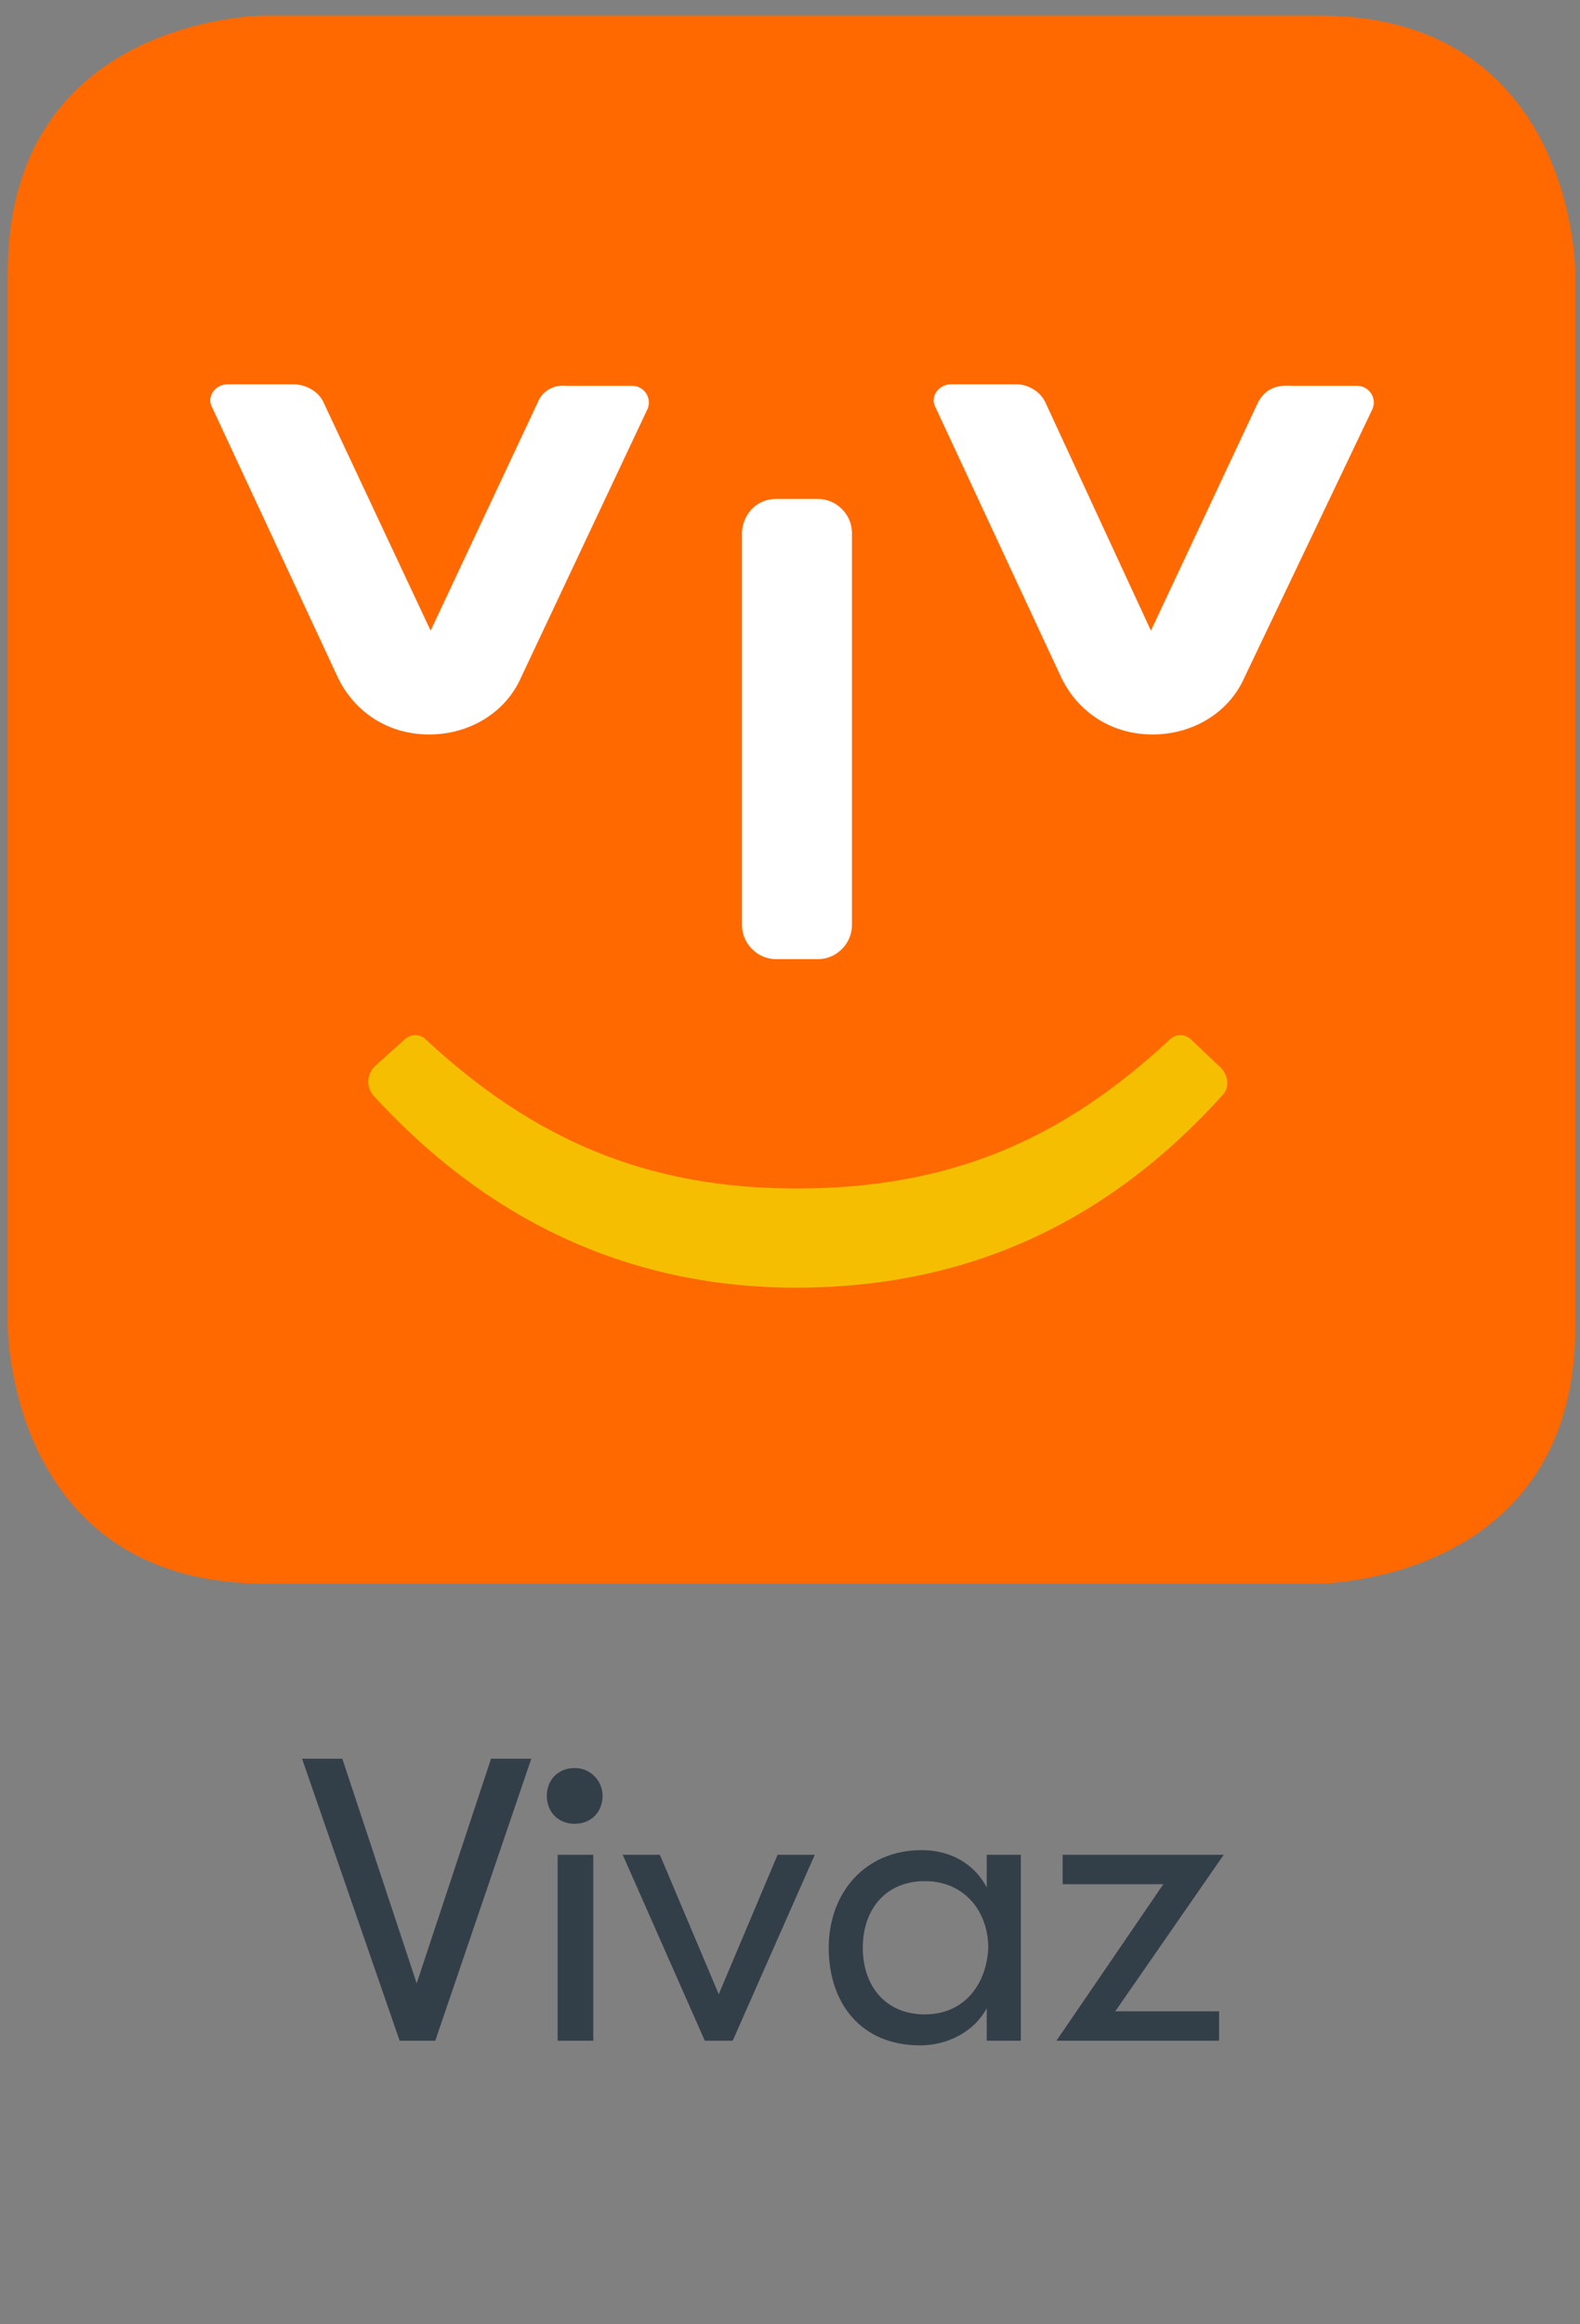
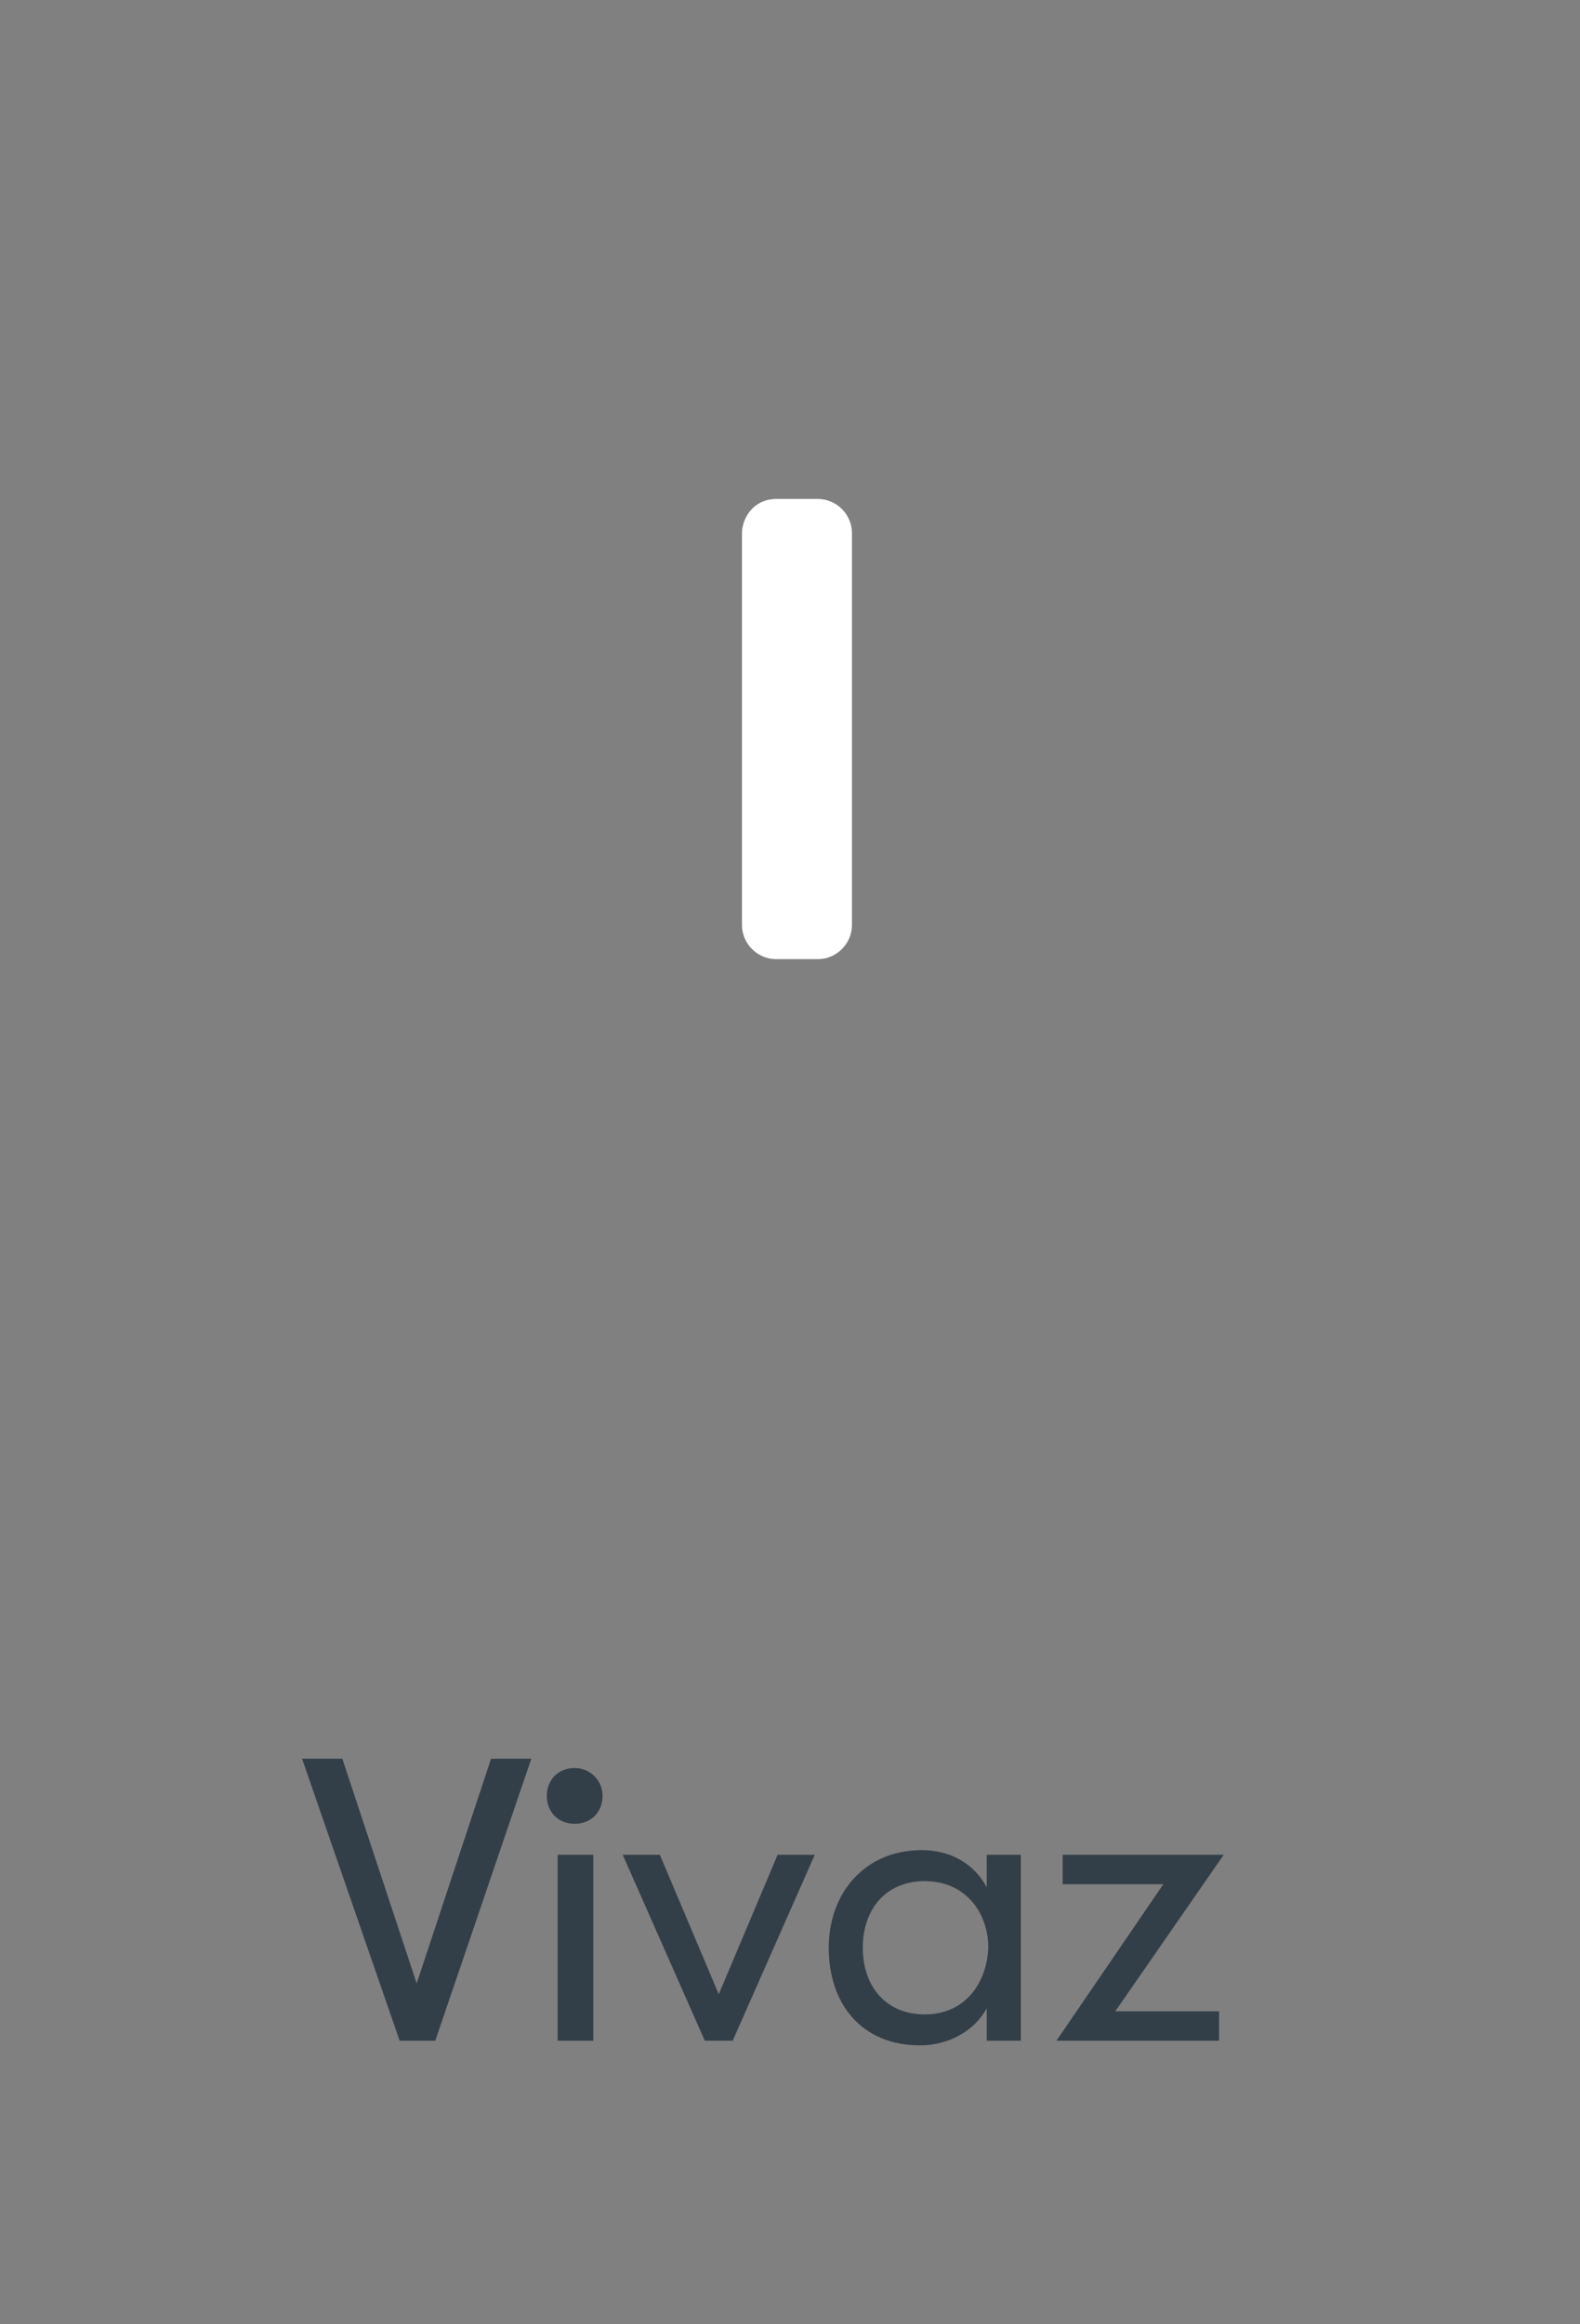
<svg xmlns="http://www.w3.org/2000/svg" version="1.1" id="Capa_1" x="0px" y="0px" viewBox="0 0 102 150" style="enable-background:new 0 0 102 150;" xml:space="preserve">
  <rect x="0" y="0" width="102" height="150" fill="#808080" stroke="none" />
  <style type="text/css">
	.st0{fill:#333F48;}
	.st1{fill:#FF6900;}
	.st2{fill:#F6BE00;}
	.st3{fill:#FFFFFF;}
</style>
  <g>
    <path class="st0" d="M68.2,131.7h10.5v-1.9h-6.7l7-10.1H68.6v1.9h6.5L68.2,131.7z M59.7,130c-2.5,0-4-1.8-4-4.3   c0-2.5,1.5-4.3,4-4.3c2.6,0,4.1,2,4.1,4.3C63.7,128,62.3,130,59.7,130 M59.4,132c1.8,0,3.5-0.9,4.3-2.4v2.1h2.2v-12h-2.2v2.1   c-0.8-1.5-2.3-2.4-4.2-2.4c-3.7,0-6,2.8-6,6.3C53.5,129.3,55.6,132,59.4,132 M45.5,131.7h1.8l5.3-12h-2.4l-3.8,9l-3.8-9h-2.4   L45.5,131.7z M36,131.7h2.3v-12H36V131.7z M37.1,117.7c1.1,0,1.8-0.8,1.8-1.8c0-1-0.8-1.8-1.8-1.8c-1.1,0-1.8,0.8-1.8,1.8   C35.3,116.9,36,117.7,37.1,117.7 M25.8,131.7h2.3l6.2-18.2h-2.6L26.9,128l-4.8-14.5h-2.6L25.8,131.7z" />
-     <path class="st1" d="M17.1,1c0,0-16.6,0-16.6,16.6v68c0,0,0,16.6,16.6,16.6h68c0,0,16.6,0,16.6-16.6v-68c0,0,0-16.6-16.6-16.6H17.1   z" />
-     <path class="st2" d="M24.2,68.8l1.9-1.7c0.4-0.4,1-0.4,1.4,0c6.9,6.4,14.2,9.6,23.9,9.6c9.9,0,17.1-3.1,24.1-9.6   c0.4-0.4,1-0.4,1.4,0l1.9,1.8c0.5,0.5,0.6,1.3,0.1,1.8c-7.5,8.3-16.6,12.4-27.5,12.4c-10.5,0-19.7-4.1-27.3-12.4   C23.6,70.1,23.7,69.3,24.2,68.8" />
    <path class="st3" d="M50.1,32.2h2.7c1.2,0,2.2,1,2.2,2.2v25.3c0,1.2-1,2.2-2.2,2.2h-2.7c-1.2,0-2.2-1-2.2-2.2V34.3   C48,33.1,48.9,32.2,50.1,32.2" />
-     <path class="st3" d="M34.7,26l-6.9,14.7L20.9,26c-0.3-0.7-1.1-1.2-2-1.2h-4.2c-0.8,0-1.4,0.8-1,1.5l8.1,17.4   c1.1,2.3,3.3,3.7,5.9,3.7h0c2.6,0,4.9-1.4,5.9-3.6l8.2-17.4c0.3-0.7-0.2-1.5-1-1.5h-4.2C35.8,24.8,35,25.2,34.7,26" />
-     <path class="st3" d="M81.2,26l-6.9,14.7L67.5,26c-0.3-0.7-1.1-1.2-1.9-1.2h-4.2c-0.8,0-1.4,0.8-1,1.5l8.1,17.4   c1.1,2.3,3.3,3.7,5.9,3.7h0c2.6,0,4.9-1.4,5.9-3.6l8.3-17.4c0.3-0.7-0.2-1.5-1-1.5h-4.2C82.3,24.8,81.6,25.2,81.2,26" />
  </g>
</svg>